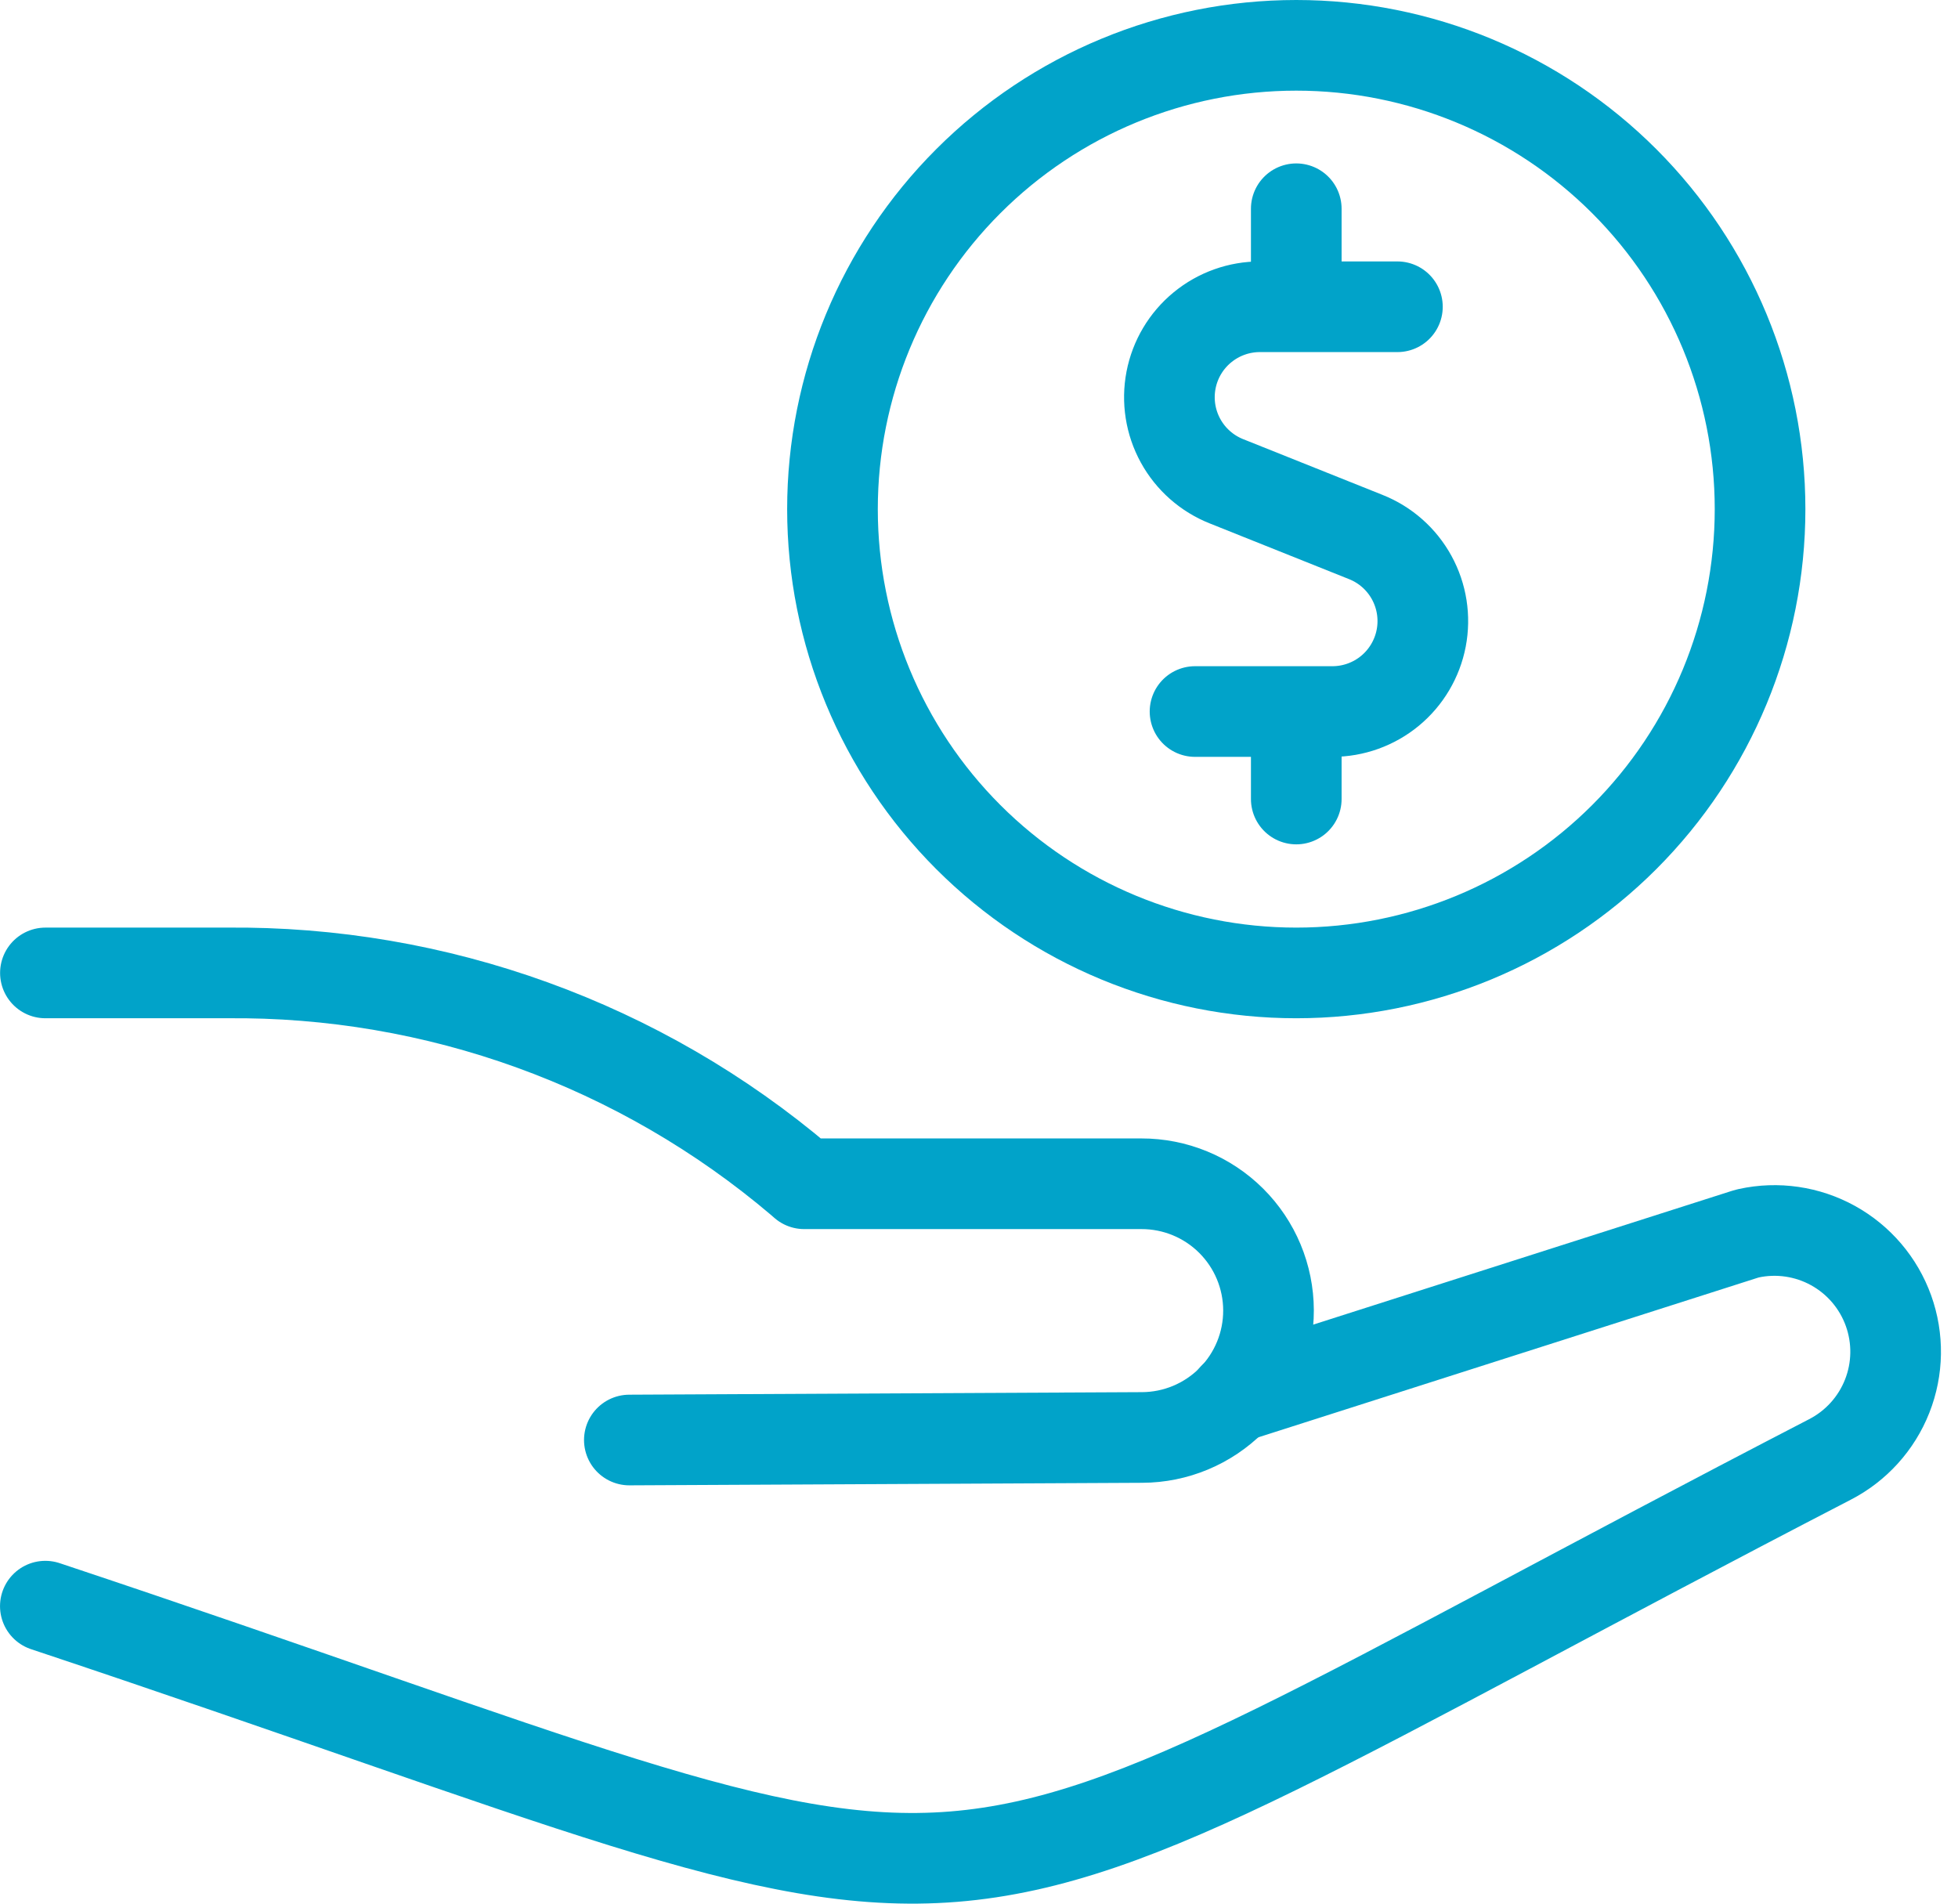
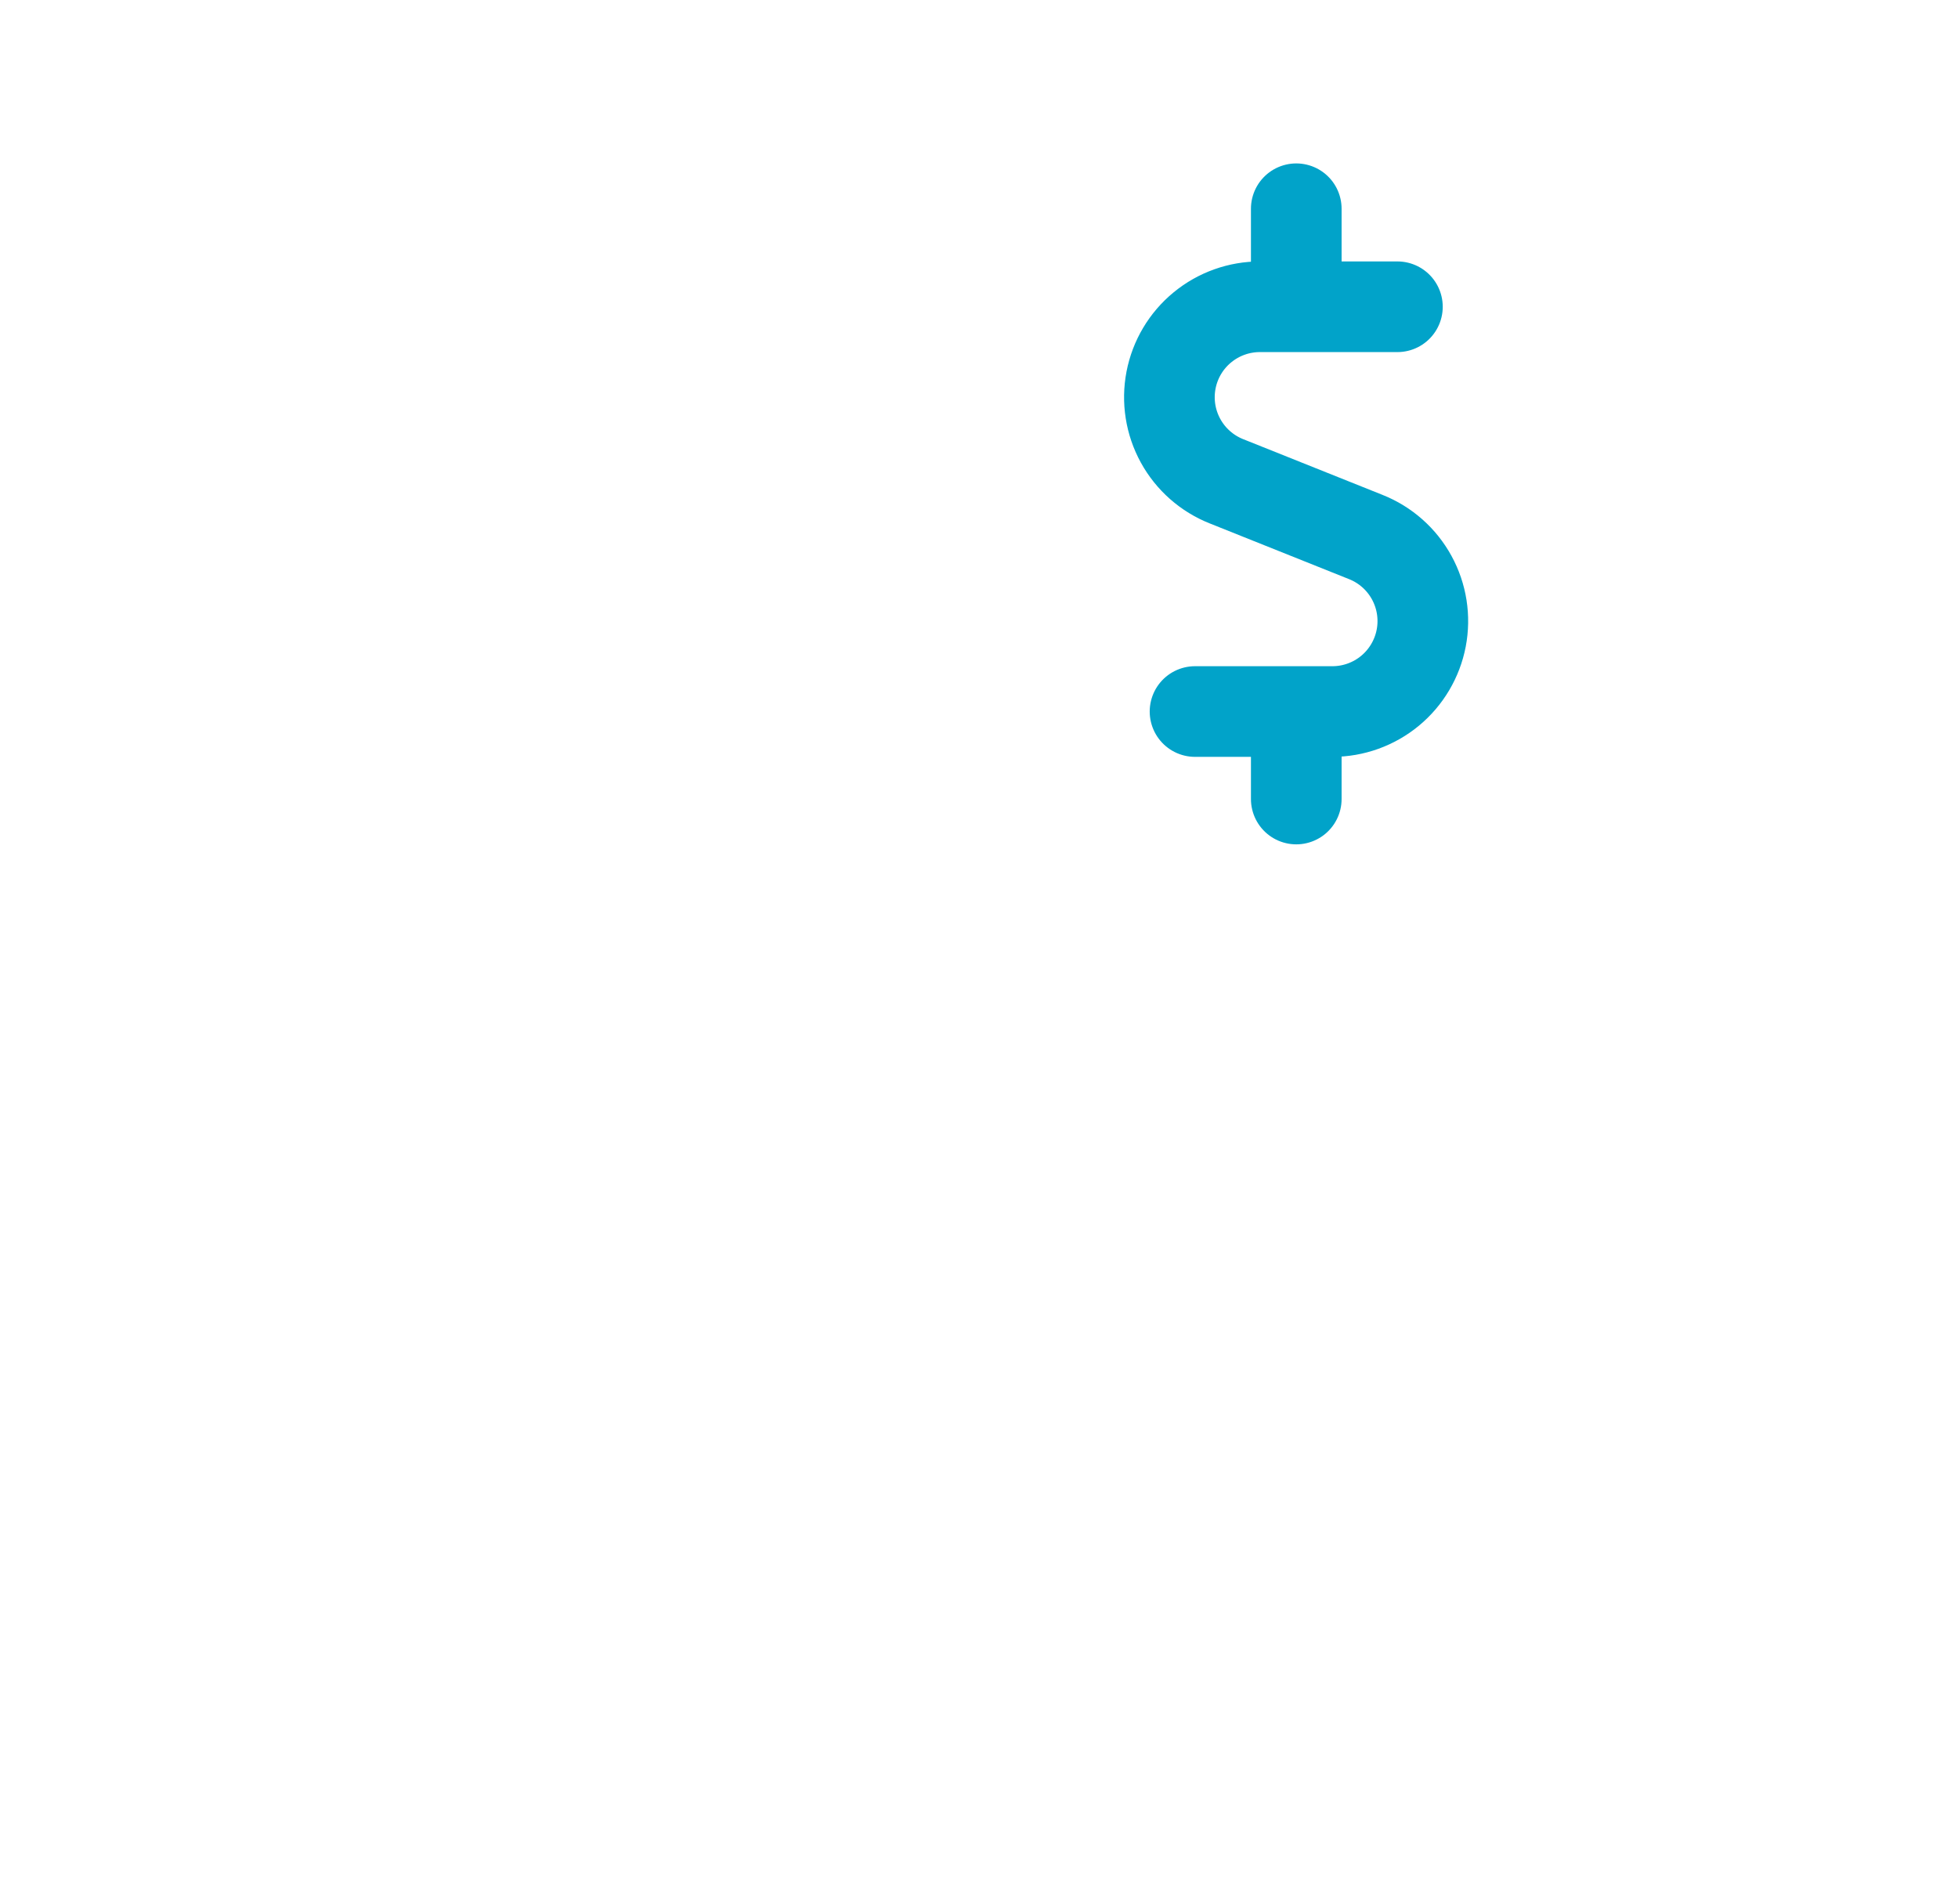
<svg xmlns="http://www.w3.org/2000/svg" width="108" height="105" viewBox="0 0 108 105" fill="none">
  <path d="M77.079 16.92H69.513C68.35 16.915 67.222 17.317 66.323 18.056C65.424 18.794 64.812 19.824 64.592 20.966C64.372 22.108 64.558 23.291 65.118 24.311C65.678 25.331 66.576 26.122 67.658 26.55L75.337 29.621C76.415 30.05 77.31 30.841 77.867 31.859C78.425 32.877 78.61 34.057 78.392 35.196C78.173 36.336 77.564 37.364 76.67 38.103C75.775 38.842 74.651 39.246 73.491 39.246H65.916M71.5 16.92V11.514M71.5 44.072V39.246" stroke="#01A3C9" stroke-width="5" stroke-linecap="round" stroke-linejoin="round" />
-   <path d="M68.048 77.088L96.248 68.079L96.443 68.025C98.029 67.677 99.688 67.919 101.109 68.704C102.53 69.49 103.617 70.766 104.166 72.294C104.715 73.822 104.69 75.498 104.094 77.008C103.498 78.519 102.373 79.761 100.929 80.503C45.877 109.006 59.92 107.718 2.501 88.591M45.918 28.082C45.918 34.867 48.613 41.374 53.411 46.172C58.208 50.969 64.715 53.664 71.5 53.664C78.285 53.664 84.792 50.969 89.59 46.172C94.387 41.374 97.082 34.867 97.082 28.082C97.082 21.297 94.387 14.79 89.59 9.993C84.792 5.195 78.285 2.5 71.5 2.5C64.715 2.5 58.208 5.195 53.411 9.993C48.613 14.79 45.918 21.297 45.918 28.082Z" stroke="#01A3C9" stroke-width="5" stroke-linecap="round" stroke-linejoin="round" />
-   <path d="M2.505 53.664H12.484C24.083 53.546 35.334 57.618 44.172 65.13L44.358 65.293H62.955C64.81 65.289 66.592 66.021 67.907 67.33C69.223 68.639 69.964 70.416 69.969 72.272C69.974 74.128 69.242 75.909 67.933 77.225C66.624 78.54 64.846 79.282 62.991 79.287L34.714 79.427" stroke="#01A3C9" stroke-width="5" stroke-linecap="round" stroke-linejoin="round" />
</svg>